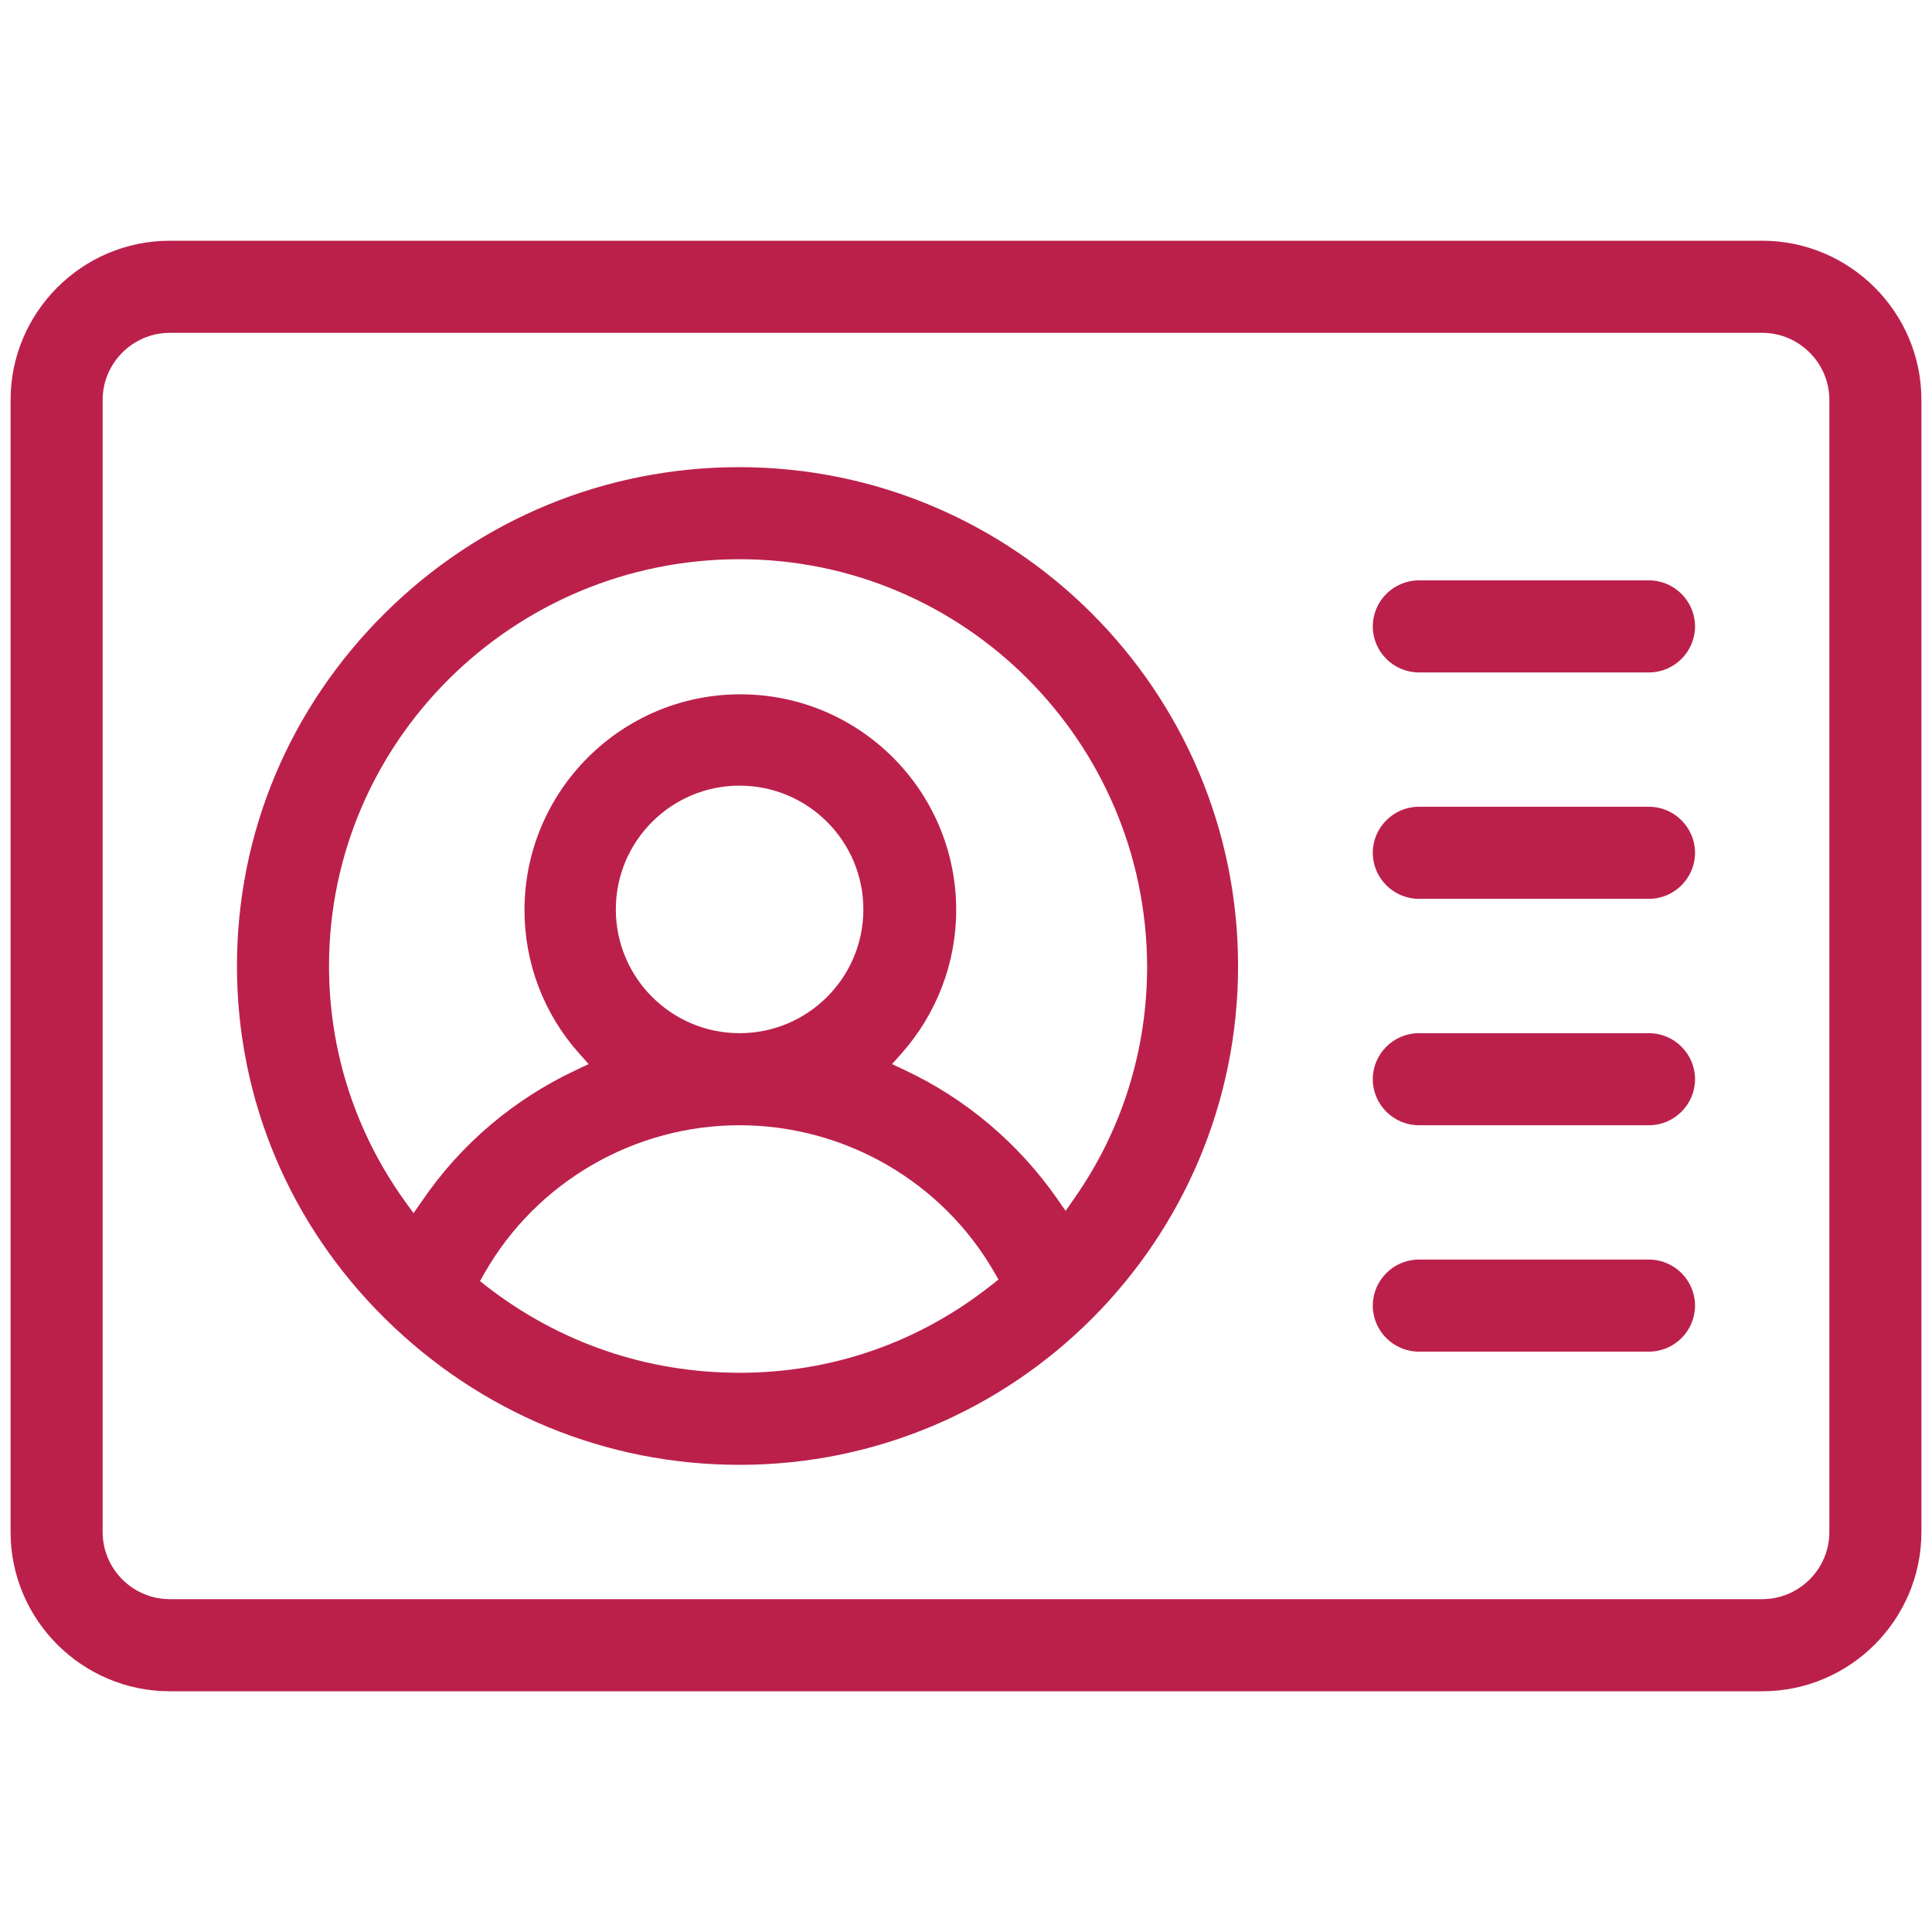
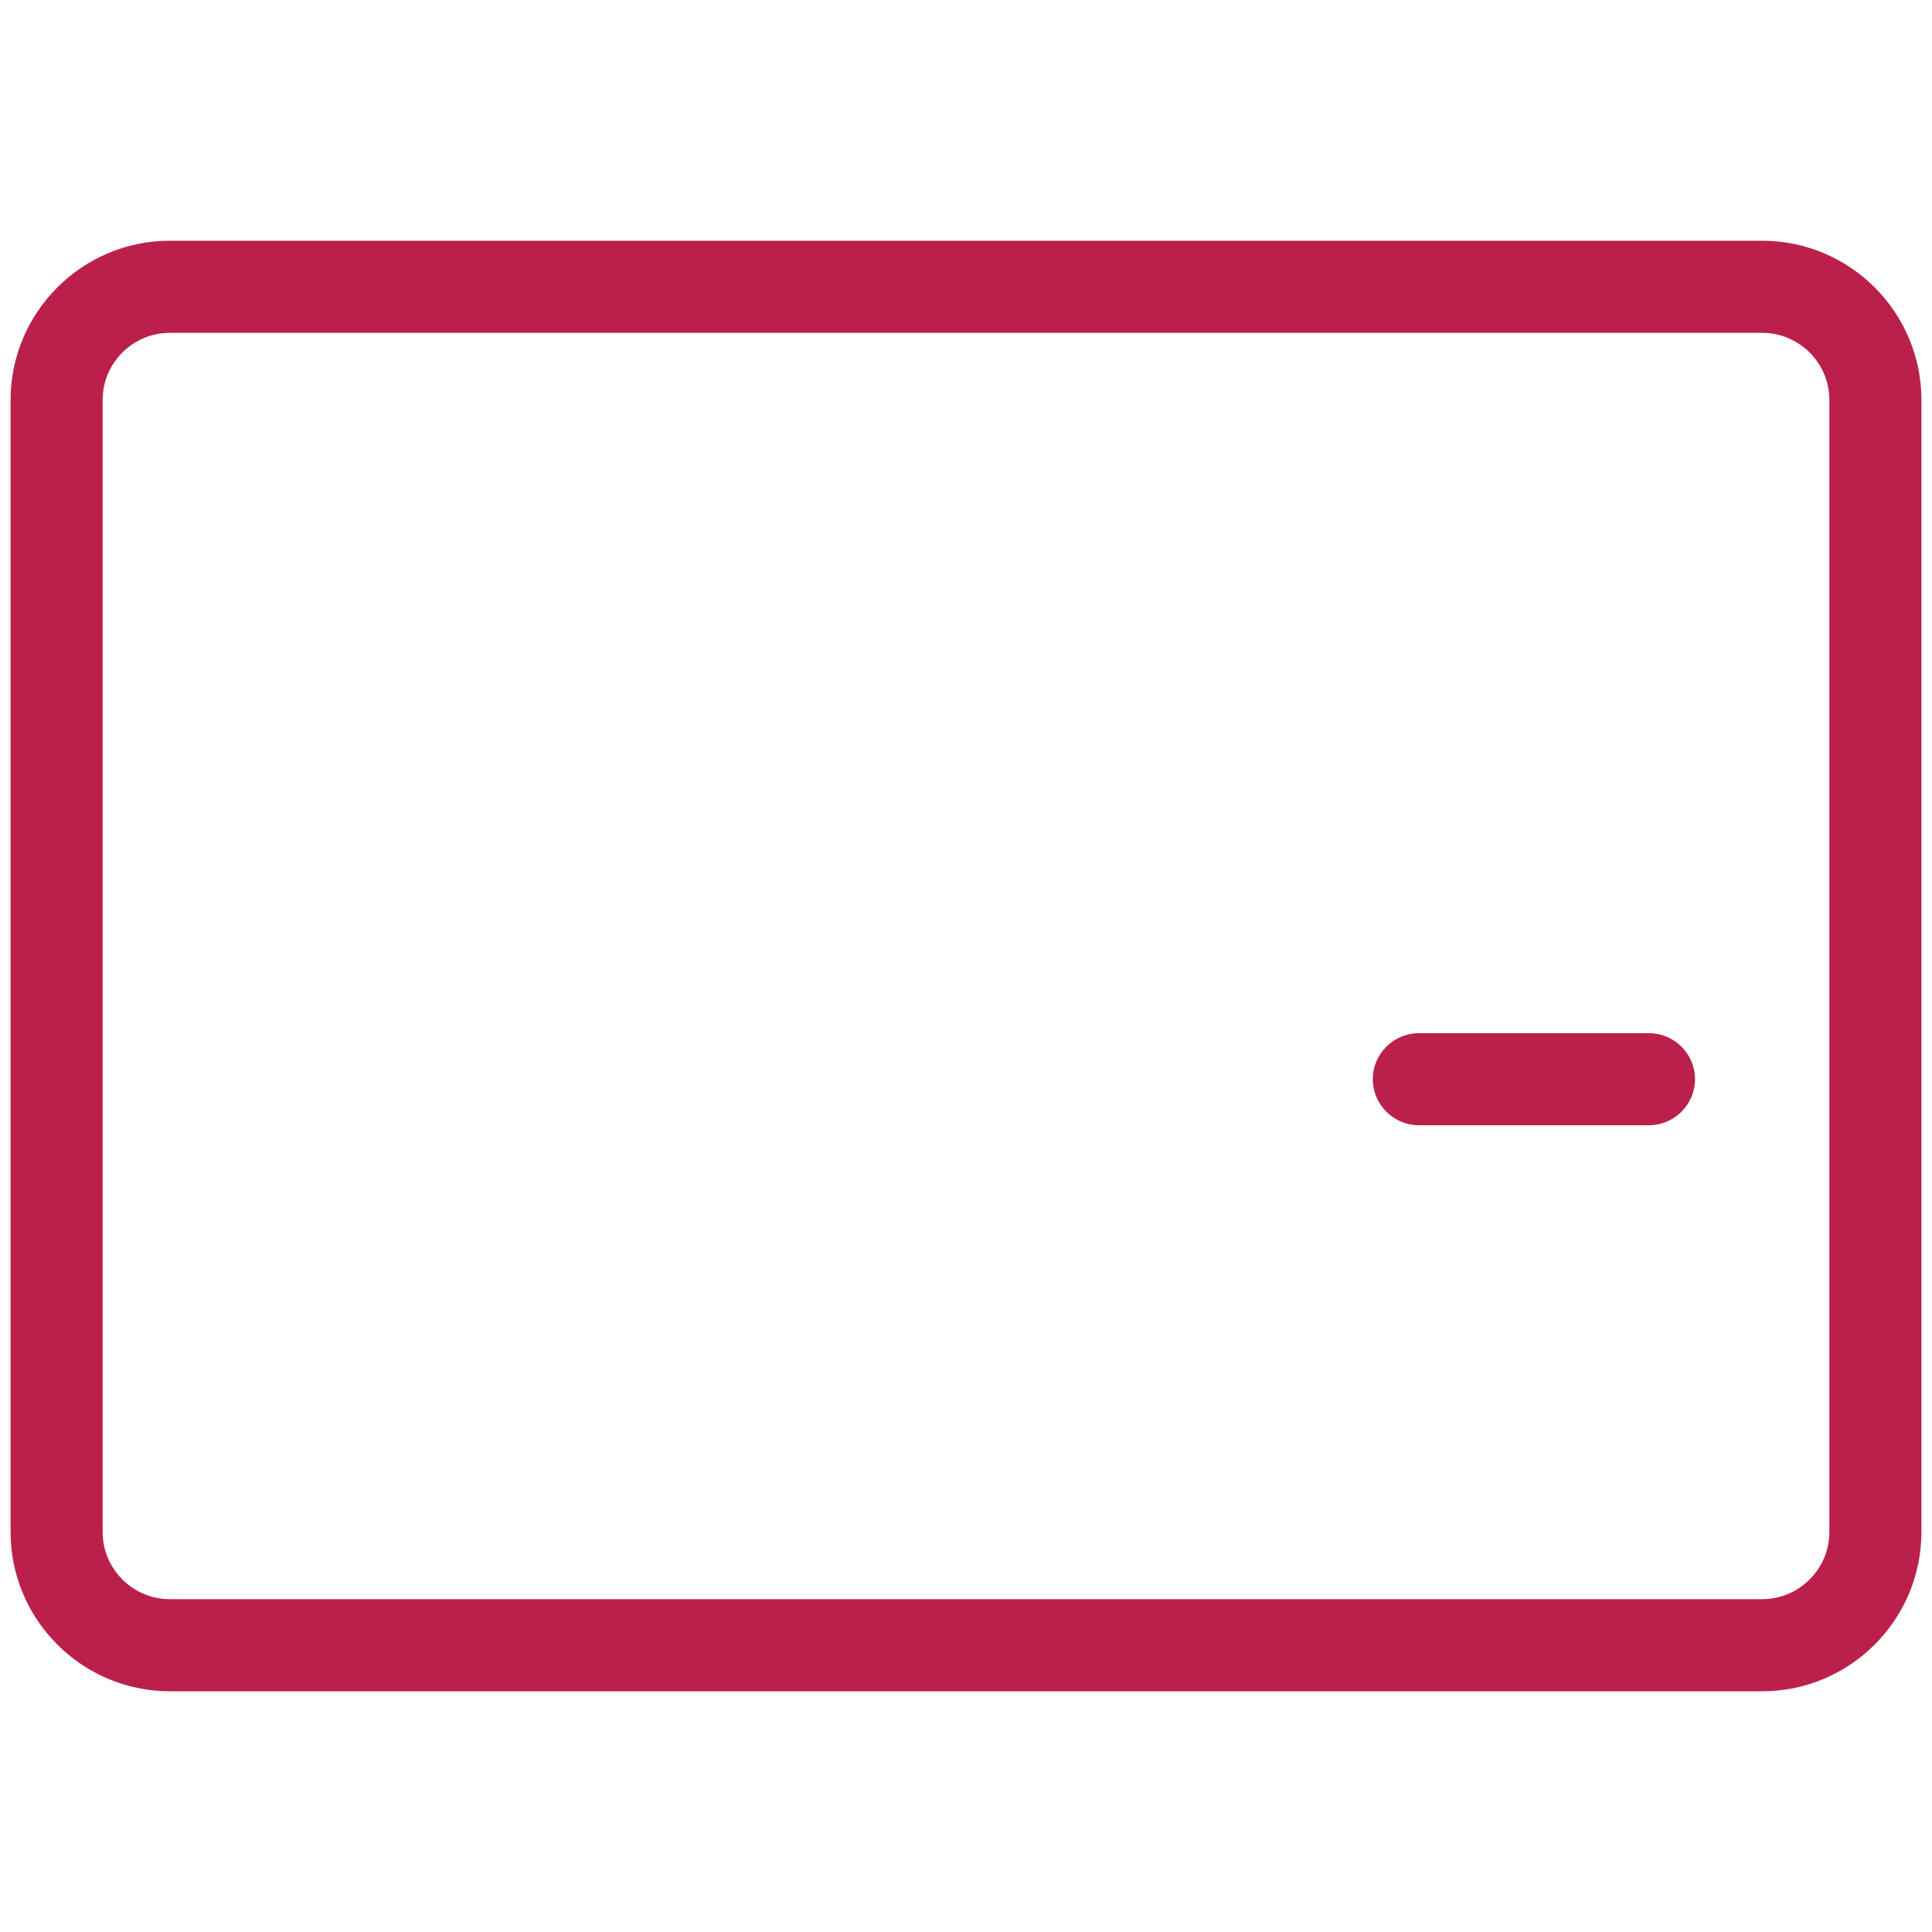
<svg xmlns="http://www.w3.org/2000/svg" width="40" height="40" viewBox="0 0 40 40" fill="none">
  <path d="M3.516 35.016C1.703 35.016 0.219 33.539 0.219 31.719V8.281C0.219 6.469 1.695 4.984 3.516 4.984H36.484C38.297 4.984 39.781 6.461 39.781 8.281V31.719C39.781 33.531 38.305 35.016 36.484 35.016H3.516ZM3.516 6.891C2.75 6.891 2.125 7.516 2.125 8.281V31.719C2.125 32.484 2.75 33.109 3.516 33.109H36.484C37.25 33.109 37.875 32.484 37.875 31.719V8.281C37.875 7.516 37.25 6.891 36.484 6.891H3.516Z" fill="#BB204B" />
-   <path d="M15.312 30.328C12.547 30.328 9.945 29.25 7.969 27.297C5.992 25.344 4.906 22.75 4.906 20C4.906 17.25 5.992 14.656 7.969 12.695C9.938 10.742 12.547 9.672 15.305 9.672C21 9.672 25.633 14.305 25.633 20C25.633 25.695 21.008 30.328 15.312 30.328ZM15.312 23.297C13.133 23.297 11.109 24.469 10.031 26.359L9.938 26.523L10.086 26.641C11.594 27.805 13.398 28.422 15.312 28.422C17.219 28.422 19.023 27.797 20.523 26.609L20.672 26.492L20.578 26.328C19.5 24.461 17.484 23.297 15.312 23.297ZM15.312 11.578C10.625 11.578 6.812 15.359 6.812 20C6.812 21.75 7.352 23.43 8.375 24.859L8.562 25.117L8.742 24.859C9.539 23.688 10.641 22.758 11.922 22.156L12.188 22.031L11.992 21.812C11.258 20.992 10.859 19.938 10.859 18.844C10.859 16.383 12.859 14.375 15.328 14.375C17.797 14.375 19.797 16.375 19.797 18.844C19.797 19.938 19.391 20.992 18.664 21.812L18.469 22.031L18.734 22.156C20 22.75 21.086 23.672 21.883 24.812L22.062 25.07L22.242 24.812C23.234 23.398 23.75 21.734 23.75 20.008C23.734 15.352 19.961 11.578 15.312 11.578ZM15.312 16.266C13.898 16.266 12.75 17.414 12.75 18.828C12.75 20.242 13.898 21.391 15.312 21.391C16.727 21.391 17.875 20.242 17.875 18.828C17.875 17.414 16.727 16.266 15.312 16.266Z" fill="#BB204B" />
-   <path d="M29.375 13.922C28.852 13.922 28.422 13.492 28.422 12.969C28.422 12.445 28.852 12.016 29.375 12.016H34.141C34.664 12.016 35.094 12.445 35.094 12.969C35.094 13.492 34.664 13.922 34.141 13.922H29.375Z" fill="#BB204B" />
-   <path d="M29.375 18.609C28.852 18.609 28.422 18.18 28.422 17.656C28.422 17.133 28.852 16.703 29.375 16.703H34.141C34.664 16.703 35.094 17.133 35.094 17.656C35.094 18.18 34.664 18.609 34.141 18.609H29.375Z" fill="#BB204B" />
  <path d="M29.375 23.297C28.852 23.297 28.422 22.867 28.422 22.344C28.422 21.82 28.852 21.391 29.375 21.391H34.141C34.664 21.391 35.094 21.82 35.094 22.344C35.094 22.867 34.664 23.297 34.141 23.297H29.375Z" fill="#BB204B" />
-   <path d="M29.375 27.984C28.852 27.984 28.422 27.555 28.422 27.031C28.422 26.508 28.852 26.078 29.375 26.078H34.141C34.664 26.078 35.094 26.508 35.094 27.031C35.094 27.555 34.664 27.984 34.141 27.984H29.375Z" fill="#BB204B" />
</svg>